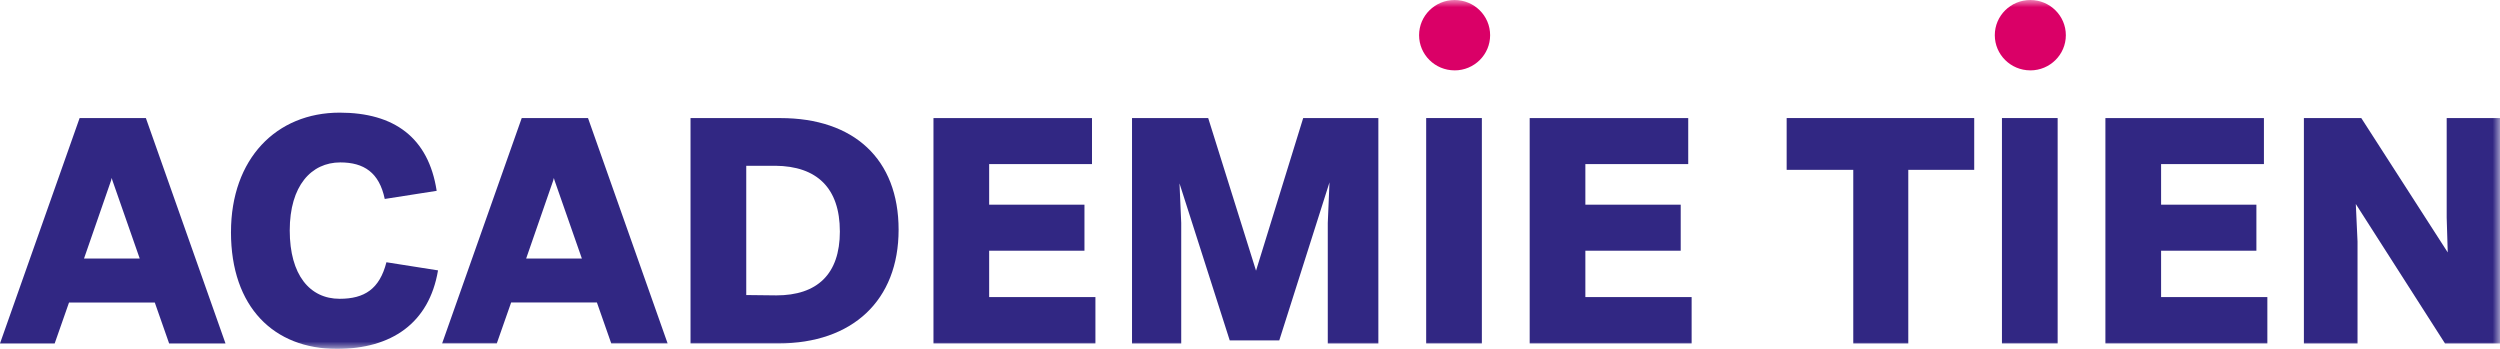
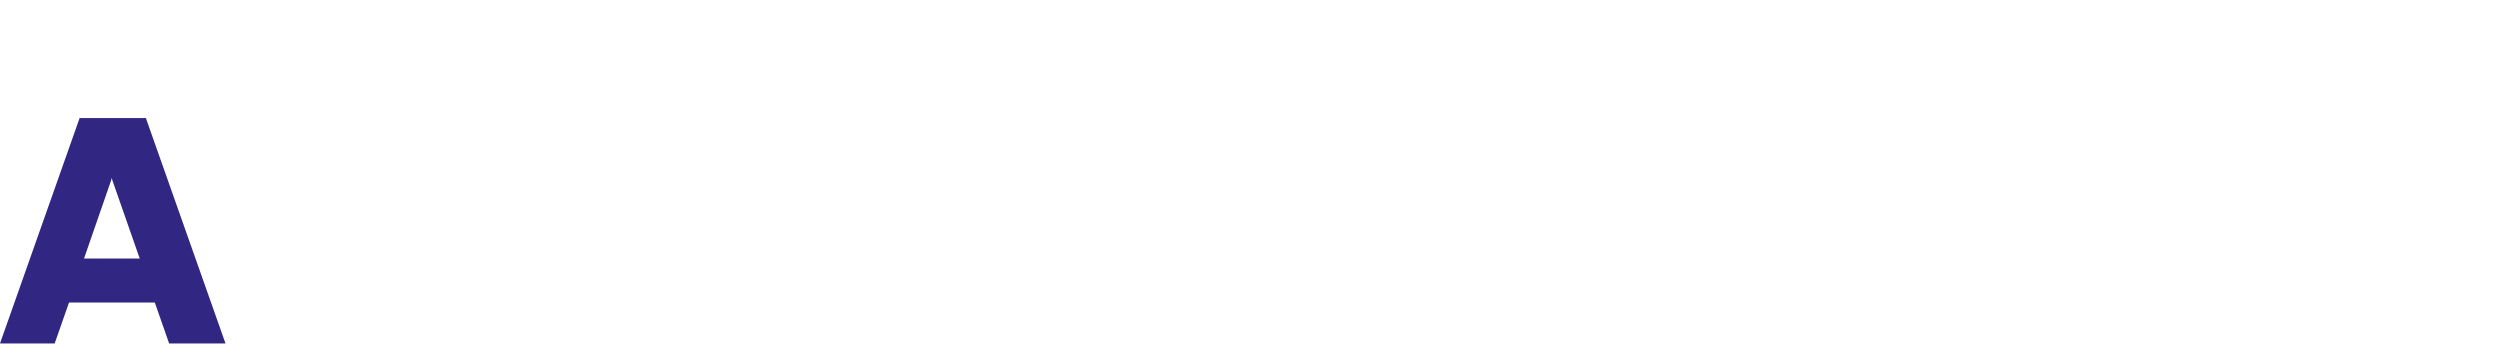
<svg xmlns="http://www.w3.org/2000/svg" width="172" height="24" viewBox="0 0 172 24" fill="none">
  <path d="M7.639 12.429L7.686 12.243L7.732 12.406L9.612 17.785H5.781L7.638 12.431L7.639 12.429ZM5.477 8.124L0 23.629H3.762L4.749 20.812H10.649L11.636 23.629H15.514L10.037 8.124H5.477Z" fill="#312783" />
  <mask id="mask0_2226_3379" style="mask-type:luminance" maskUnits="userSpaceOnUse" x="0" y="0" width="172" height="24">
-     <path d="M172 0H0V24H172V0Z" fill="white" />
-   </mask>
+     </mask>
  <g mask="url(#mask0_2226_3379)">
    <path d="M15.892 15.969C15.892 10.917 19.018 7.75 23.367 7.75C27.105 7.75 29.478 9.45 30.043 13.129L26.47 13.688C26.093 11.872 25.036 11.174 23.414 11.174C21.416 11.174 19.934 12.781 19.934 15.854C19.934 18.927 21.321 20.557 23.366 20.557C25.081 20.557 26.115 19.882 26.586 18.043L30.136 18.602C29.525 22.233 26.938 24.003 23.178 24.003C18.852 24.003 15.891 21.139 15.891 15.97" fill="#312783" />
-     <path d="M41.067 20.81H35.167L34.179 23.627H30.418L35.895 8.122H40.455L45.932 23.627H42.054L41.067 20.81ZM40.032 17.785L38.152 12.408L38.105 12.245L38.057 12.431L36.2 17.785H40.032Z" fill="#312783" />
    <path d="M61.824 15.805C61.824 20.671 58.651 23.627 53.549 23.627H47.508V8.124H53.69C58.744 8.124 61.824 10.94 61.824 15.806M57.782 15.921C57.782 12.942 56.207 11.428 53.34 11.405H51.342V20.299L53.411 20.322C56.209 20.322 57.783 18.879 57.783 15.921" fill="#312783" />
-     <path d="M75.365 20.439V23.627H64.223V8.124H75.129V11.289H68.054V14.082H74.611V17.249H68.054V20.439H75.365Z" fill="#312783" />
-     <path d="M94.831 23.629H91.351V15.34L91.469 12.546L88.014 23.419H84.605L81.15 12.617L81.268 15.34V23.629H77.883V8.124H83.124L86.415 18.623L89.659 8.124H94.831V23.629Z" fill="#312783" />
+     <path d="M94.831 23.629H91.351L91.469 12.546L88.014 23.419H84.605L81.15 12.617L81.268 15.34V23.629H77.883V8.124H83.124L86.415 18.623L89.659 8.124H94.831V23.629Z" fill="#312783" />
    <path d="M116.384 20.439V23.627H105.242V8.124H116.15V11.289H109.073V14.082H115.633V17.249H109.073V20.439H116.384Z" fill="#312783" />
    <path d="M135.826 11.685H131.29V23.629H127.505V11.685H122.922V8.122H135.826V11.685Z" fill="#312783" />
    <path d="M155.994 20.439V23.627H144.852V8.124H155.758V11.289H148.683V14.082H155.24V17.249H148.683V20.439H155.994Z" fill="#312783" />
    <path d="M171.999 8.124V23.629H168.216L162.08 14.036L162.198 16.62V23.629H158.508V8.124H162.457L168.404 17.366L168.332 14.968V8.124H171.999Z" fill="#312783" />
    <path d="M101.952 8.122H98.121V23.627H101.952V8.122Z" fill="#312783" />
    <path d="M100.077 4.843C101.427 4.843 102.521 3.759 102.521 2.422C102.521 1.085 101.427 0 100.077 0C98.727 0 97.633 1.084 97.633 2.421C97.633 3.758 98.727 4.841 100.077 4.841" fill="#DA0067" />
    <path d="M141.566 8.122H137.734V23.627H141.566V8.122Z" fill="#312783" />
    <path d="M139.686 4.843C141.036 4.843 142.13 3.759 142.13 2.422C142.13 1.085 141.036 0 139.686 0C138.336 0 137.242 1.084 137.242 2.421C137.242 3.758 138.336 4.841 139.686 4.841" fill="#DA0067" />
  </g>
</svg>